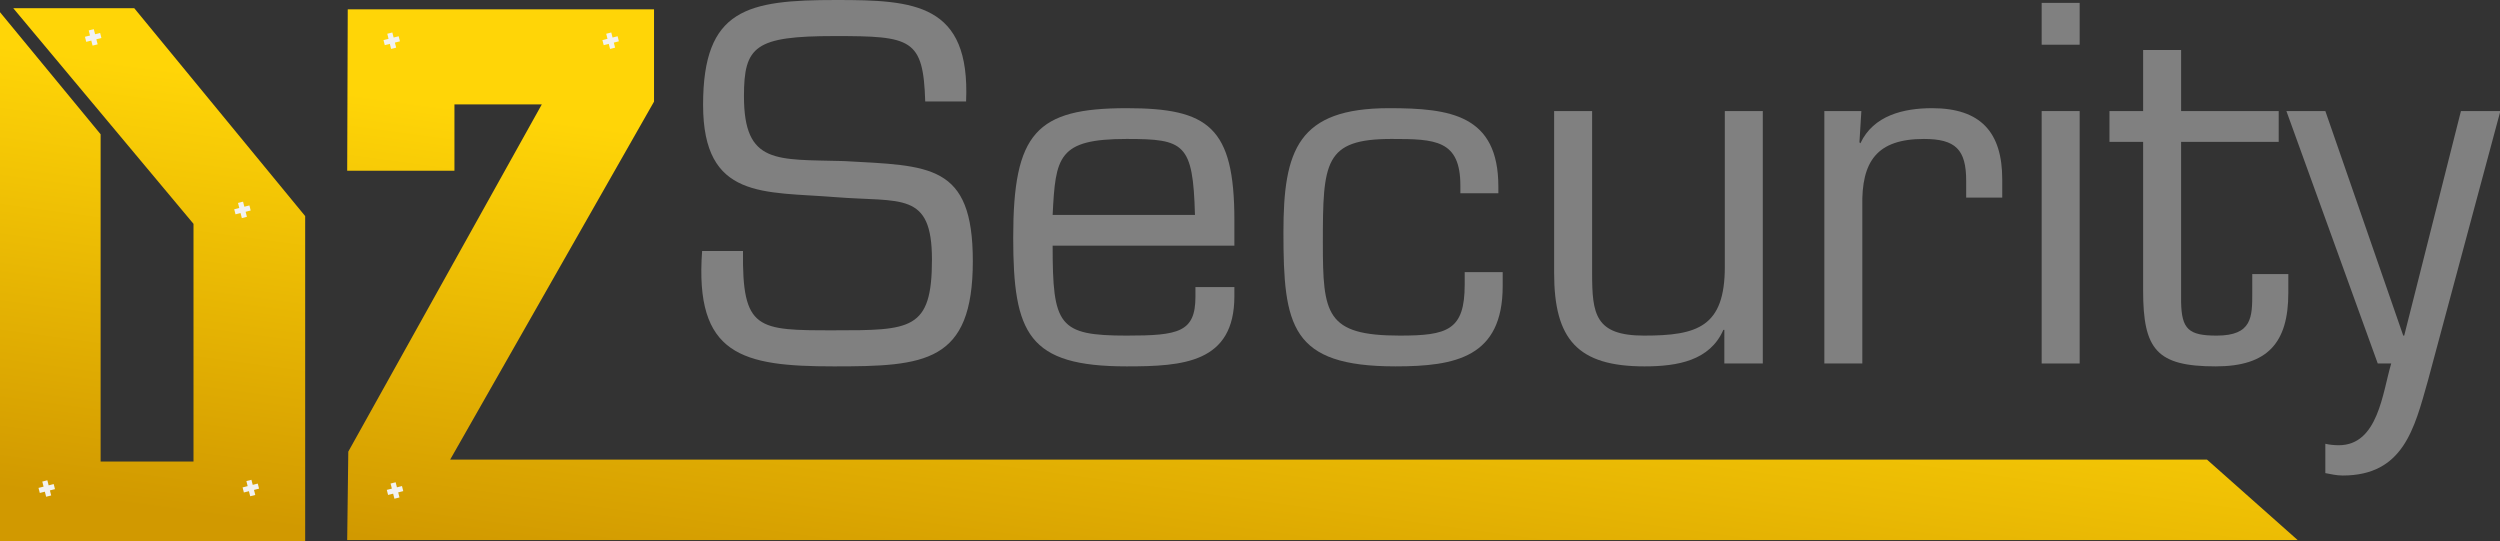
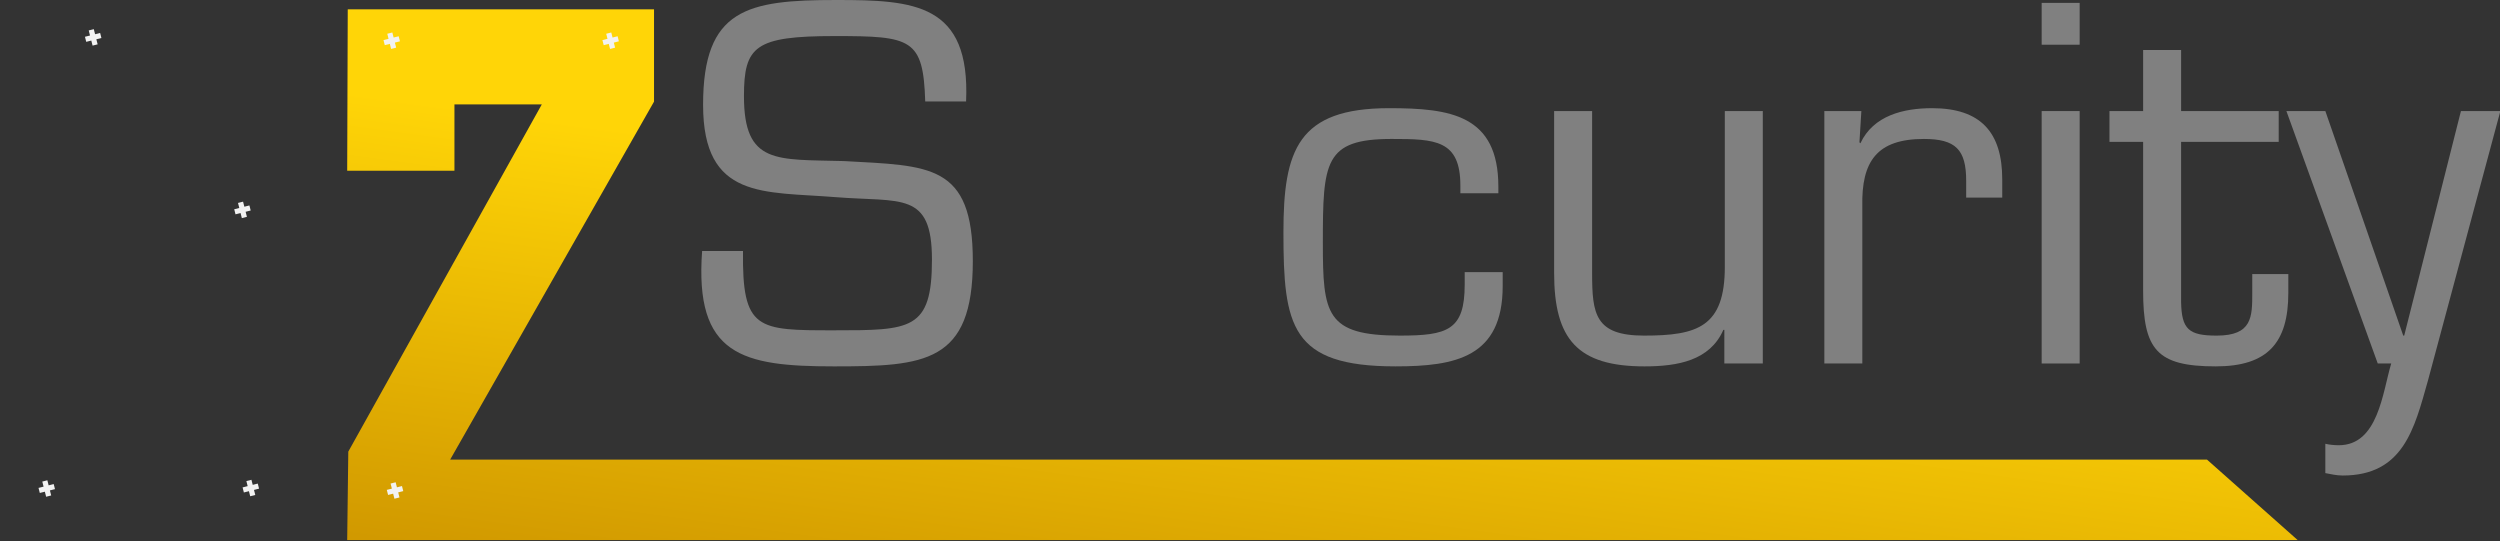
<svg xmlns="http://www.w3.org/2000/svg" xmlns:ns1="http://sodipodi.sourceforge.net/DTD/sodipodi-0.dtd" xmlns:ns2="http://www.inkscape.org/namespaces/inkscape" xml:space="preserve" enable-background="new 0 0 1440 700" viewBox="0 0 1229.745 266.196" height="266.196" width="1229.745" y="0px" x="0px" id="Layer_1" version="1.1" ns1:docname="DZ-without-cad-orange3.svg" ns2:export-filename="DZ-without-cad-orange3.svg" ns2:export-xdpi="96" ns2:export-ydpi="96" ns2:version="1.2.2 (b0a8486541, 2022-12-01)">
  <rect x="0" y="0" width="1229.745" height="266.196" fill="#333333" stroke="none" />
  <ns1:namedview id="namedview41" pagecolor="#ffffff" bordercolor="#666666" borderopacity="1.0" ns2:showpageshadow="2" ns2:pageopacity="0.0" ns2:pagecheckerboard="0" ns2:deskcolor="#d1d1d1" showgrid="false" ns2:zoom="1.064562" ns2:cx="288.85118" ns2:cy="169.08362" ns2:window-width="1920" ns2:window-height="1043" ns2:window-x="1920" ns2:window-y="0" ns2:window-maximized="1" ns2:current-layer="Layer_1" />
  <defs id="defs97">
    <rect x="118.236" y="472.614" width="1257.996" height="123.278" id="rect674" />
  </defs>
  <g id="g7" transform="translate(-121.857,-187.953)">
    <linearGradient y2="513.247" x2="746.557" y1="297.866" x1="775.928" gradientUnits="userSpaceOnUse" id="SVGID_1_">
      <stop id="stop10" style="stop-color:#ffd507" offset="0.005" />
      <stop id="stop12" style="stop-color:#d19900" offset="1" />
    </linearGradient>
    <polygon id="polygon14" points="1252.068,453.604 1207.47,414.034 343.29,414.034 443.57,237.951 443.57,192.538 292.912,192.538 292.64,271.943 345.397,271.943 345.397,239.31 388.365,239.31 293.184,410.094 292.64,453.604 " fill="url(#SVGID_1_)" style="fill:url(#SVGID_1_)" />
  </g>
  <g id="g16" transform="translate(-121.857,-187.953)">
    <linearGradient y2="436.242" x2="181.615" y1="221.128" x1="210.949" gradientUnits="userSpaceOnUse" id="SVGID_2_">
      <stop id="stop19" style="stop-color:#ffd507" offset="0.005" />
      <stop id="stop21" style="stop-color:#d19900" offset="1" />
    </linearGradient>
-     <polygon id="polygon23" points="187.901,191.994 271.971,294.247 271.971,454.149 121.857,454.149 121.857,193.947 171.351,253.998 171.351,414.991 217.038,414.991 217.038,298.054 128.384,191.994 " fill="url(#SVGID_2_)" style="fill:url(#SVGID_2_)" />
  </g>
  <linearGradient y2="459.184" x2="260.413" y1="459.184" x1="227.676" gradientUnits="userSpaceOnUse" id="SVGID_3_">
    <stop id="stop30" style="stop-color:#E6E6E6" offset="0" />
    <stop id="stop32" style="stop-color:#F2F2F2" offset="1" />
  </linearGradient>
  <linearGradient gradientTransform="matrix(-1,0,0,1,1041.266,0)" y2="459.184" x2="736.711" y1="459.184" x1="703.974" gradientUnits="userSpaceOnUse" id="SVGID_4_">
    <stop id="stop37" style="stop-color:#E6E6E6" offset="0" />
    <stop id="stop39" style="stop-color:#F2F2F2" offset="1" />
  </linearGradient>
  <radialGradient gradientUnits="userSpaceOnUse" r="107.342" cy="525.178" cx="297.849" id="SVGID_6_">
    <stop id="stop55" style="stop-color:#FFFFFF" offset="0" />
    <stop id="stop57" style="stop-color:#F5F5F5" offset="0.237" />
    <stop id="stop59" style="stop-color:#B3B3B3" offset="1" />
  </radialGradient>
  <radialGradient gradientUnits="userSpaceOnUse" gradientTransform="matrix(0.066,1.073,-0.9,0.068,697.874,62.697)" fy="603.571" fx="284.922" r="164.446" cy="442.468" cx="317.909" id="SVGID_7_">
    <stop id="stop64" style="stop-color:#00B400" offset="0" />
    <stop id="stop66" style="stop-color:#008D1C" offset="0.796" />
    <stop id="stop68" style="stop-color:#00772C" offset="0.801" />
    <stop id="stop70" style="stop-color:#005737" offset="1" />
  </radialGradient>
  <linearGradient y2="569.823" x2="282.911" y1="514.609" x1="286.88" gradientUnits="userSpaceOnUse" id="SVGID_8_">
    <stop id="stop75" style="stop-color:#ED330C" offset="0.005" />
    <stop id="stop77" style="stop-color:#A0272D" offset="1" />
  </linearGradient>
  <polygon id="polygon83" points="141.433,430.442 143.921,429.813 144.549,432.302 147.04,431.672 146.41,429.184 148.899,428.554 148.271,426.064 145.781,426.695 145.153,424.206 142.664,424.836 143.292,427.325 140.802,427.952 " fill="#f2f2f2" transform="translate(-121.857,-187.953)" />
  <polygon id="polygon85" points="237.701,293.379 240.191,292.752 240.819,295.241 243.309,294.611 242.68,292.123 245.169,291.493 244.54,289.004 242.051,289.634 241.422,287.145 238.932,287.774 239.562,290.263 237.072,290.891 " fill="#f2f2f2" transform="translate(-121.857,-187.953)" />
  <polygon id="polygon87" points="164.276,208.533 166.765,207.905 167.394,210.394 169.883,209.765 169.254,207.275 171.743,206.646 171.114,204.157 168.625,204.787 167.997,202.297 165.507,202.927 166.136,205.416 163.647,206.044 " fill="#f2f2f2" transform="translate(-121.857,-187.953)" />
  <polygon id="polygon89" points="311.127,210.164 313.617,209.536 314.245,212.025 316.734,211.396 316.105,208.907 318.595,208.278 317.965,205.789 315.477,206.417 314.848,203.929 312.358,204.559 312.988,207.048 310.498,207.675 " fill="#f2f2f2" transform="translate(-121.857,-187.953)" />
  <polygon id="polygon91" points="418.818,210.164 421.307,209.536 421.936,212.025 424.426,211.396 423.796,208.907 426.285,208.278 425.656,205.789 423.167,206.417 422.539,203.929 420.049,204.559 420.679,207.048 418.188,207.675 " fill="#f2f2f2" transform="translate(-121.857,-187.953)" />
  <g aria-label="Security" transform="matrix(1,0,0,1,337.334,178.802)" id="text93" style="font-size:236.51px;font-family:'Eurostile LT Std';fill:#808080">
    <path d="m 73.555,-81.833 c 32.402,2.602 47.539,-3.075 47.539,30.746 0,34.767 -10.406,34.767 -48.248,34.767 -37.605,0 -45.173,0 -44.7,-39.024 H 8.041 C 4.257,-4.021 27.672,1.419 72.845,1.419 c 44.7,0 68.351,-1.656 68.351,-51.796 0,-48.012 -21.286,-46.829 -63.385,-49.194 -33.111,-0.946 -49.194,1.892 -49.194,-31.929 0,-24.597 5.44,-29.564 44.7,-29.564 37.605,0 43.518,1.183 44.464,32.165 h 20.103 c 2.129,-48.248 -25.543,-49.904 -63.858,-49.904 -43.754,0 -65.513,4.257 -65.513,51.559 0,46.829 30.037,42.572 65.04,45.41 z" id="path453" />
-     <path d="m 250.701,-37.605 v 4.73 c 0,17.502 -8.278,19.157 -33.821,19.157 -33.584,0 -36.423,-4.967 -36.423,-44.227 h 89.401 v -12.535 c 0,-45.883 -12.772,-55.107 -52.978,-55.107 -44.464,0 -55.816,12.062 -55.816,63.621 0,47.302 7.332,63.385 55.816,63.385 27.672,0 52.978,-1.656 52.978,-34.531 v -4.494 z m -70.244,-35.477 c 1.419,-28.618 2.602,-37.369 36.423,-37.369 28.381,0 32.638,2.129 33.584,37.369 z" id="path455" />
    <path d="m 383.147,-44.937 v 6.149 c 0,22.468 -8.514,25.07 -31.929,25.07 -36.423,0 -37.842,-10.643 -37.842,-45.646 0,-39.734 0.71,-51.086 33.821,-51.086 21.522,0 33.821,0.473 33.821,22.941 v 3.784 h 18.684 v -3.311 c 0,-35.24 -23.651,-38.551 -53.688,-38.551 -44.937,0 -52.032,20.576 -52.032,61.02 0,46.12 3.548,65.986 55.107,65.986 29.564,0 52.742,-4.494 52.742,-39.497 v -6.859 z" id="path457" />
    <path d="m 510.862,0 h 18.921 V -124.168 H 511.099 v 76.629 c 0,29.564 -13.481,33.821 -39.734,33.821 -24.124,0 -25.543,-10.643 -25.543,-30.746 v -79.704 h -18.684 v 79.704 c 0,32.638 11.589,45.883 44.464,45.883 16.319,0 32.165,-2.838 38.788,-17.975 h 0.473 z" id="path459" />
    <path d="M 560.056,-124.168 V 0 h 18.684 v -77.339 c -0.473,-21.995 7.095,-33.111 30.273,-33.111 15.61,0 20.813,5.203 20.813,20.576 v 8.278 h 17.738 v -8.987 c 0,-23.178 -10.643,-35.004 -34.531,-35.004 -13.954,0 -28.854,3.548 -35.24,17.265 l -0.473,-0.473 0.946,-15.373 z" id="path461" />
    <path d="M 685.643,-124.168 H 666.959 V 0 h 18.684 z m 0,-53.215 H 666.959 v 20.576 h 18.684 z" id="path463" />
    <path d="M 783.558,-124.168 H 735.547 v -30.037 h -18.684 v 30.037 h -16.556 v 15.137 h 16.556 v 73.082 c 0,29.091 6.622,37.369 35.713,37.369 25.543,0 35.713,-11.589 35.713,-36.186 v -9.224 h -17.738 v 9.224 c 0,11.826 0,21.049 -17.502,21.049 -13.718,0 -17.265,-3.075 -17.502,-16.556 v -78.758 h 48.012 z" id="path465" />
    <path d="m 892.589,-124.168 h -19.394 l -27.908,110.45 h -0.473 L 806.5,-124.168 H 787.342 L 832.279,0 h 6.622 c -4.257,14.191 -6.386,40.207 -25.78,40.207 -2.365,0 -4.494,-0.237 -6.622,-0.71 v 14.427 c 2.602,0.473 5.44,1.183 8.514,1.183 29.8,0 35.24,-22.941 41.862,-46.356 z" id="path467" />
  </g>
  <polygon id="polygon83-3" points="148.271,426.064 145.781,426.695 145.153,424.206 142.664,424.836 143.292,427.325 140.802,427.952 141.433,430.442 143.921,429.813 144.549,432.302 147.04,431.672 146.41,429.184 148.899,428.554 " style="fill:#f2f2f2" transform="translate(-21.472,-188.196)" />
  <polygon id="polygon83-6" points="148.271,426.064 145.781,426.695 145.153,424.206 142.664,424.836 143.292,427.325 140.802,427.952 141.433,430.442 143.921,429.813 144.549,432.302 147.04,431.672 146.41,429.184 148.899,428.554 " style="fill:#f2f2f2" transform="translate(49.464,-186.979)" />
</svg>